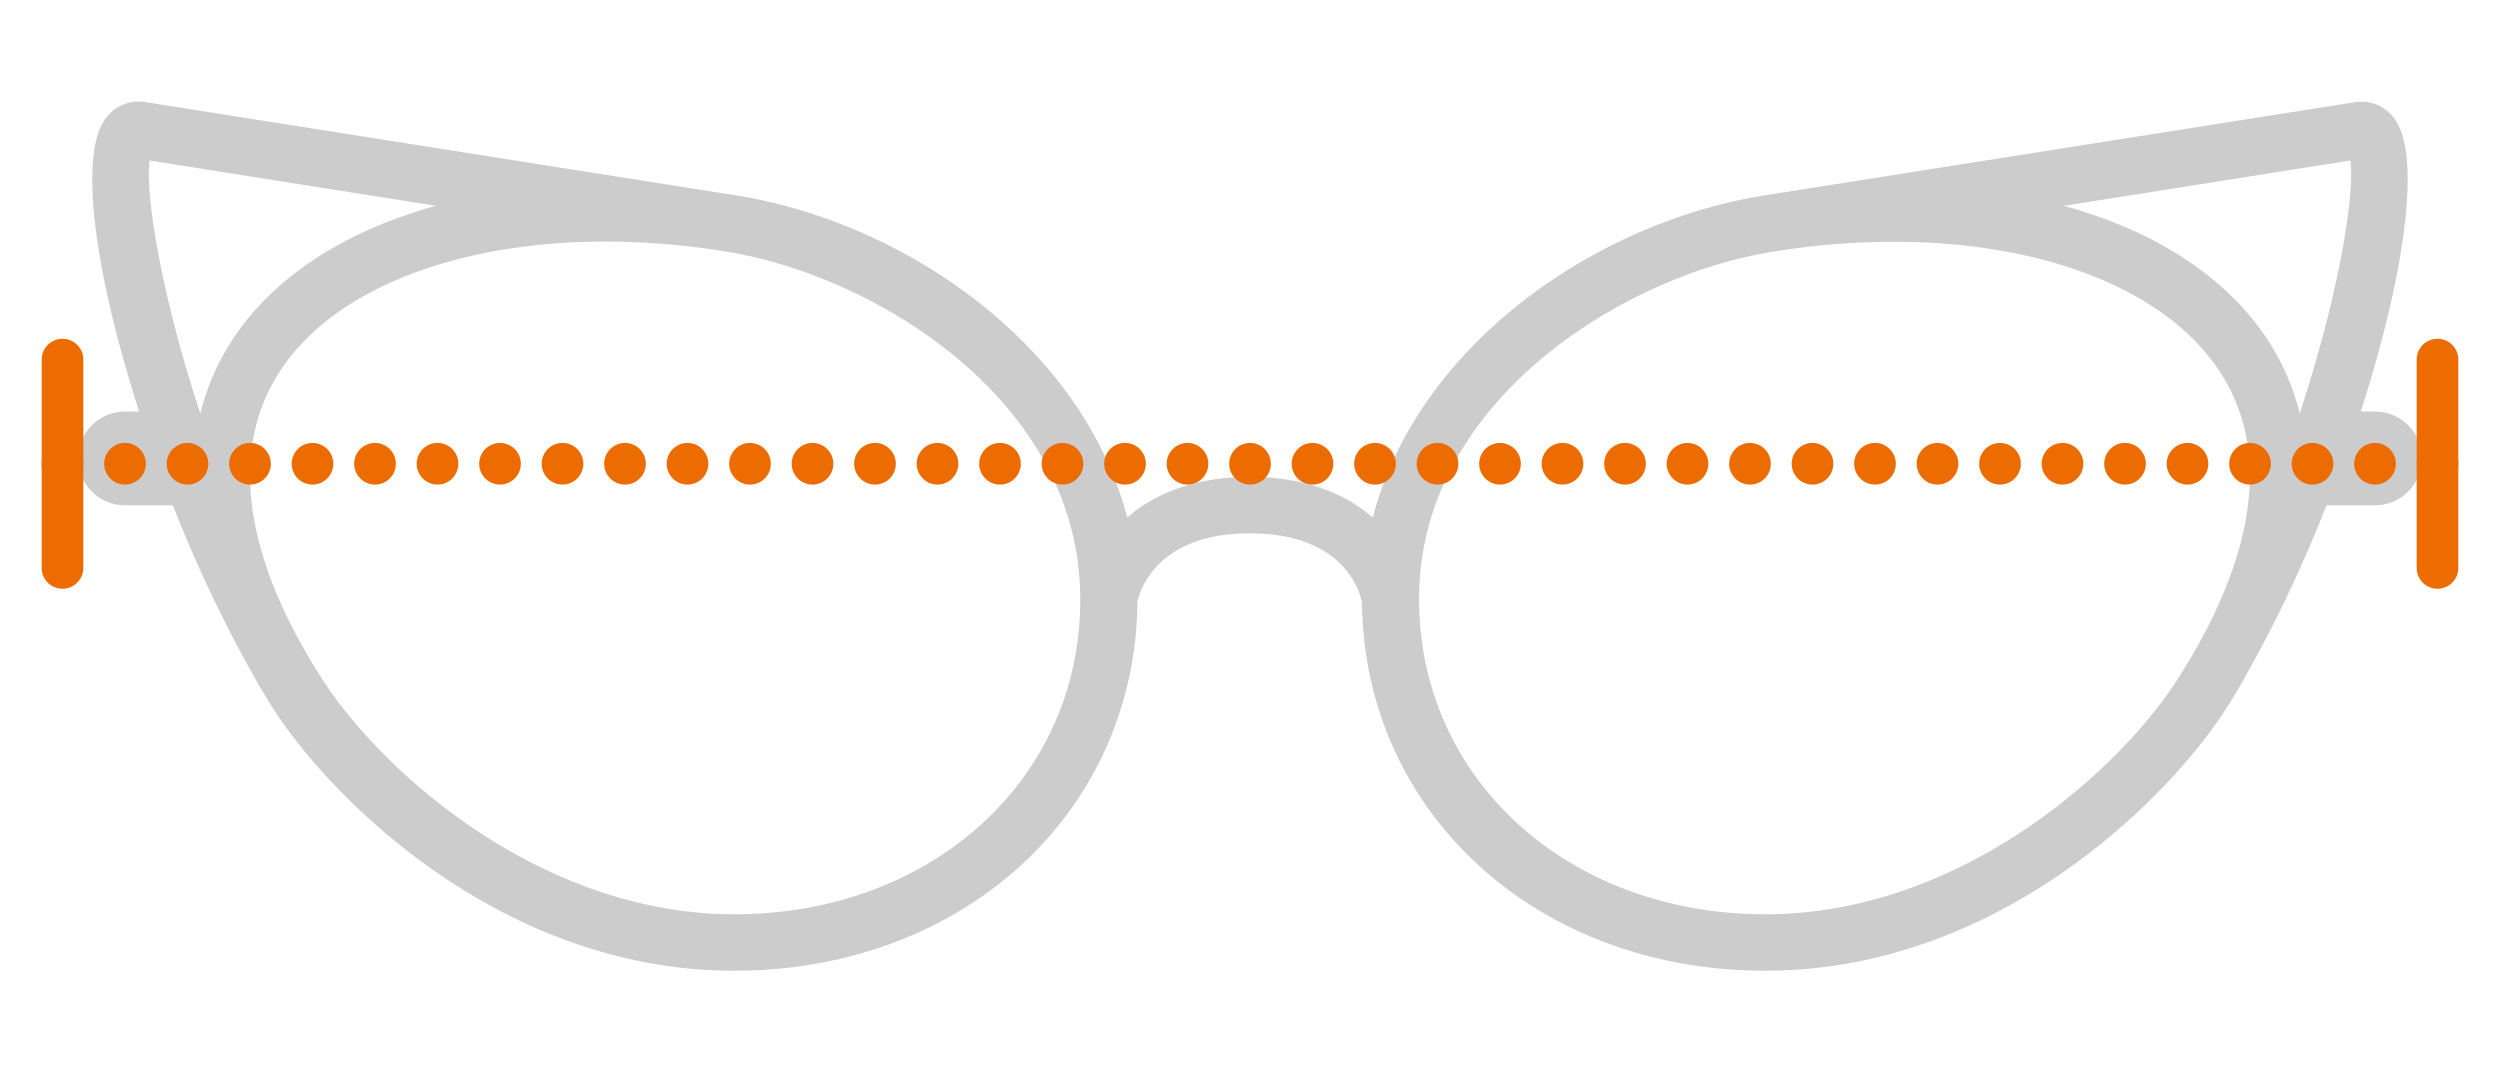
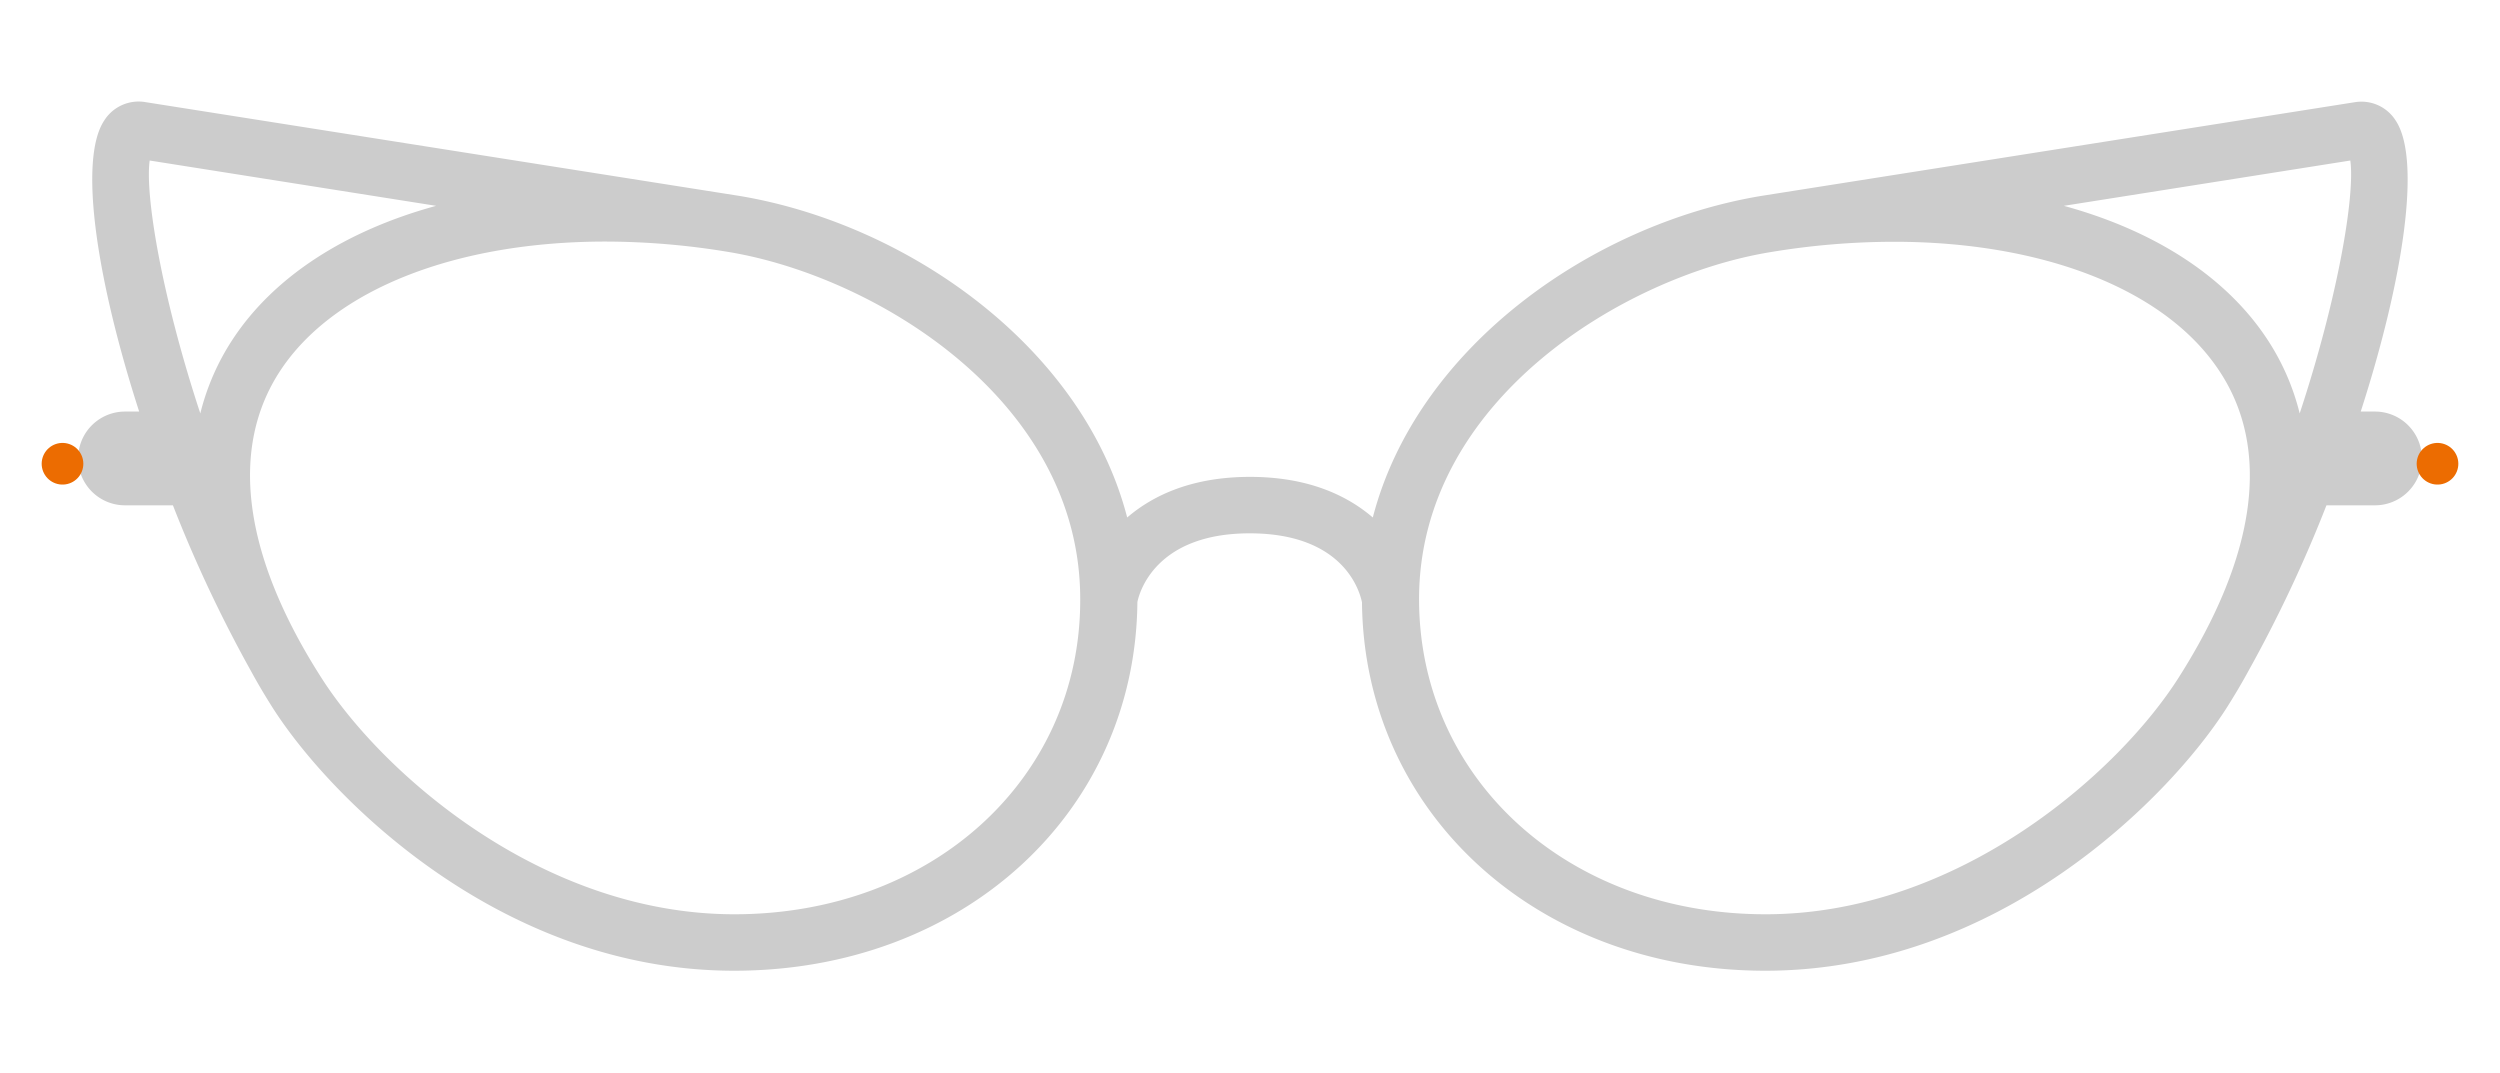
<svg xmlns="http://www.w3.org/2000/svg" id="Layer_1" data-name="Layer 1" viewBox="0 0 240 103">
  <defs>
    <style>.cls-1{fill:#ccc;}.cls-2,.cls-3{fill:none;stroke:#ec6c01;stroke-linecap:round;stroke-miterlimit:10;stroke-width:4px;}.cls-3{stroke-dasharray:0 6;}</style>
  </defs>
  <path class="cls-1" d="M228,39.51h-1.37c4.09-12.67,5.84-24.18,3.36-27.93a3.89,3.89,0,0,0-3.92-1.77l-57,9h0C152.75,21.53,136,33.4,131.79,49.68c-2.56-2.2-6.34-3.9-11.79-3.9s-9.23,1.7-11.79,3.9C104,33.4,87.25,21.53,71,18.81h0l-57-9A3.9,3.9,0,0,0,10,11.58c-2.48,3.75-.73,15.26,3.36,27.93H12a4.5,4.5,0,0,0,0,9h4.6a129.74,129.74,0,0,0,7.5,15.92c.62,1.14,1.3,2.29,2.06,3.49l0,0h0c5.56,8.74,22,25.27,44.31,25.27,22,0,38.53-15.19,38.72-35.39.15-.78,1.63-6.6,10.78-6.6s10.59,5.71,10.78,6.62c.2,20.19,16.77,35.37,38.72,35.37,22.33,0,38.75-16.53,44.31-25.27h0l0,0c.76-1.2,1.44-2.35,2.06-3.49a129.74,129.74,0,0,0,7.5-15.92H228a4.5,4.5,0,0,0,0-9ZM14.37,15.41l27.5,4.35c-8.62,2.36-15.5,6.72-19.5,12.77a22.9,22.9,0,0,0-3.14,7.16C15.51,28.41,13.91,18.7,14.37,15.41ZM70.5,87.77C52,87.77,36.63,74.18,30.81,65l0,0C23.3,53.23,22,43,26.93,35.55c5.2-7.86,17-12.36,31.21-12.36A72.5,72.5,0,0,1,70,24.2h0c14,2.34,33.7,14.21,33.7,33.3C103.77,74.76,89.46,87.77,70.5,87.77ZM220.77,39.69a22.9,22.9,0,0,0-3.14-7.16c-4-6.05-10.88-10.41-19.5-12.77l27.5-4.35C226.09,18.7,224.49,28.41,220.77,39.69ZM169.5,87.77c-19,0-33.27-13-33.27-30.26,0-19.09,19.71-31,33.7-33.3h0a72.5,72.5,0,0,1,11.89-1c14.17,0,26,4.5,31.21,12.36,5,7.49,3.62,17.68-3.86,29.45l0,0C203.37,74.18,188,87.77,169.5,87.77Z" />
  <line class="cls-2" x1="6" y1="44.52" x2="6" y2="44.52" />
-   <line class="cls-3" x1="12" y1="44.52" x2="231" y2="44.52" />
  <line class="cls-2" x1="234" y1="44.52" x2="234" y2="44.52" />
-   <line class="cls-2" x1="6" y1="34.52" x2="6" y2="54.52" />
-   <line class="cls-2" x1="234" y1="34.52" x2="234" y2="54.52" />
</svg>